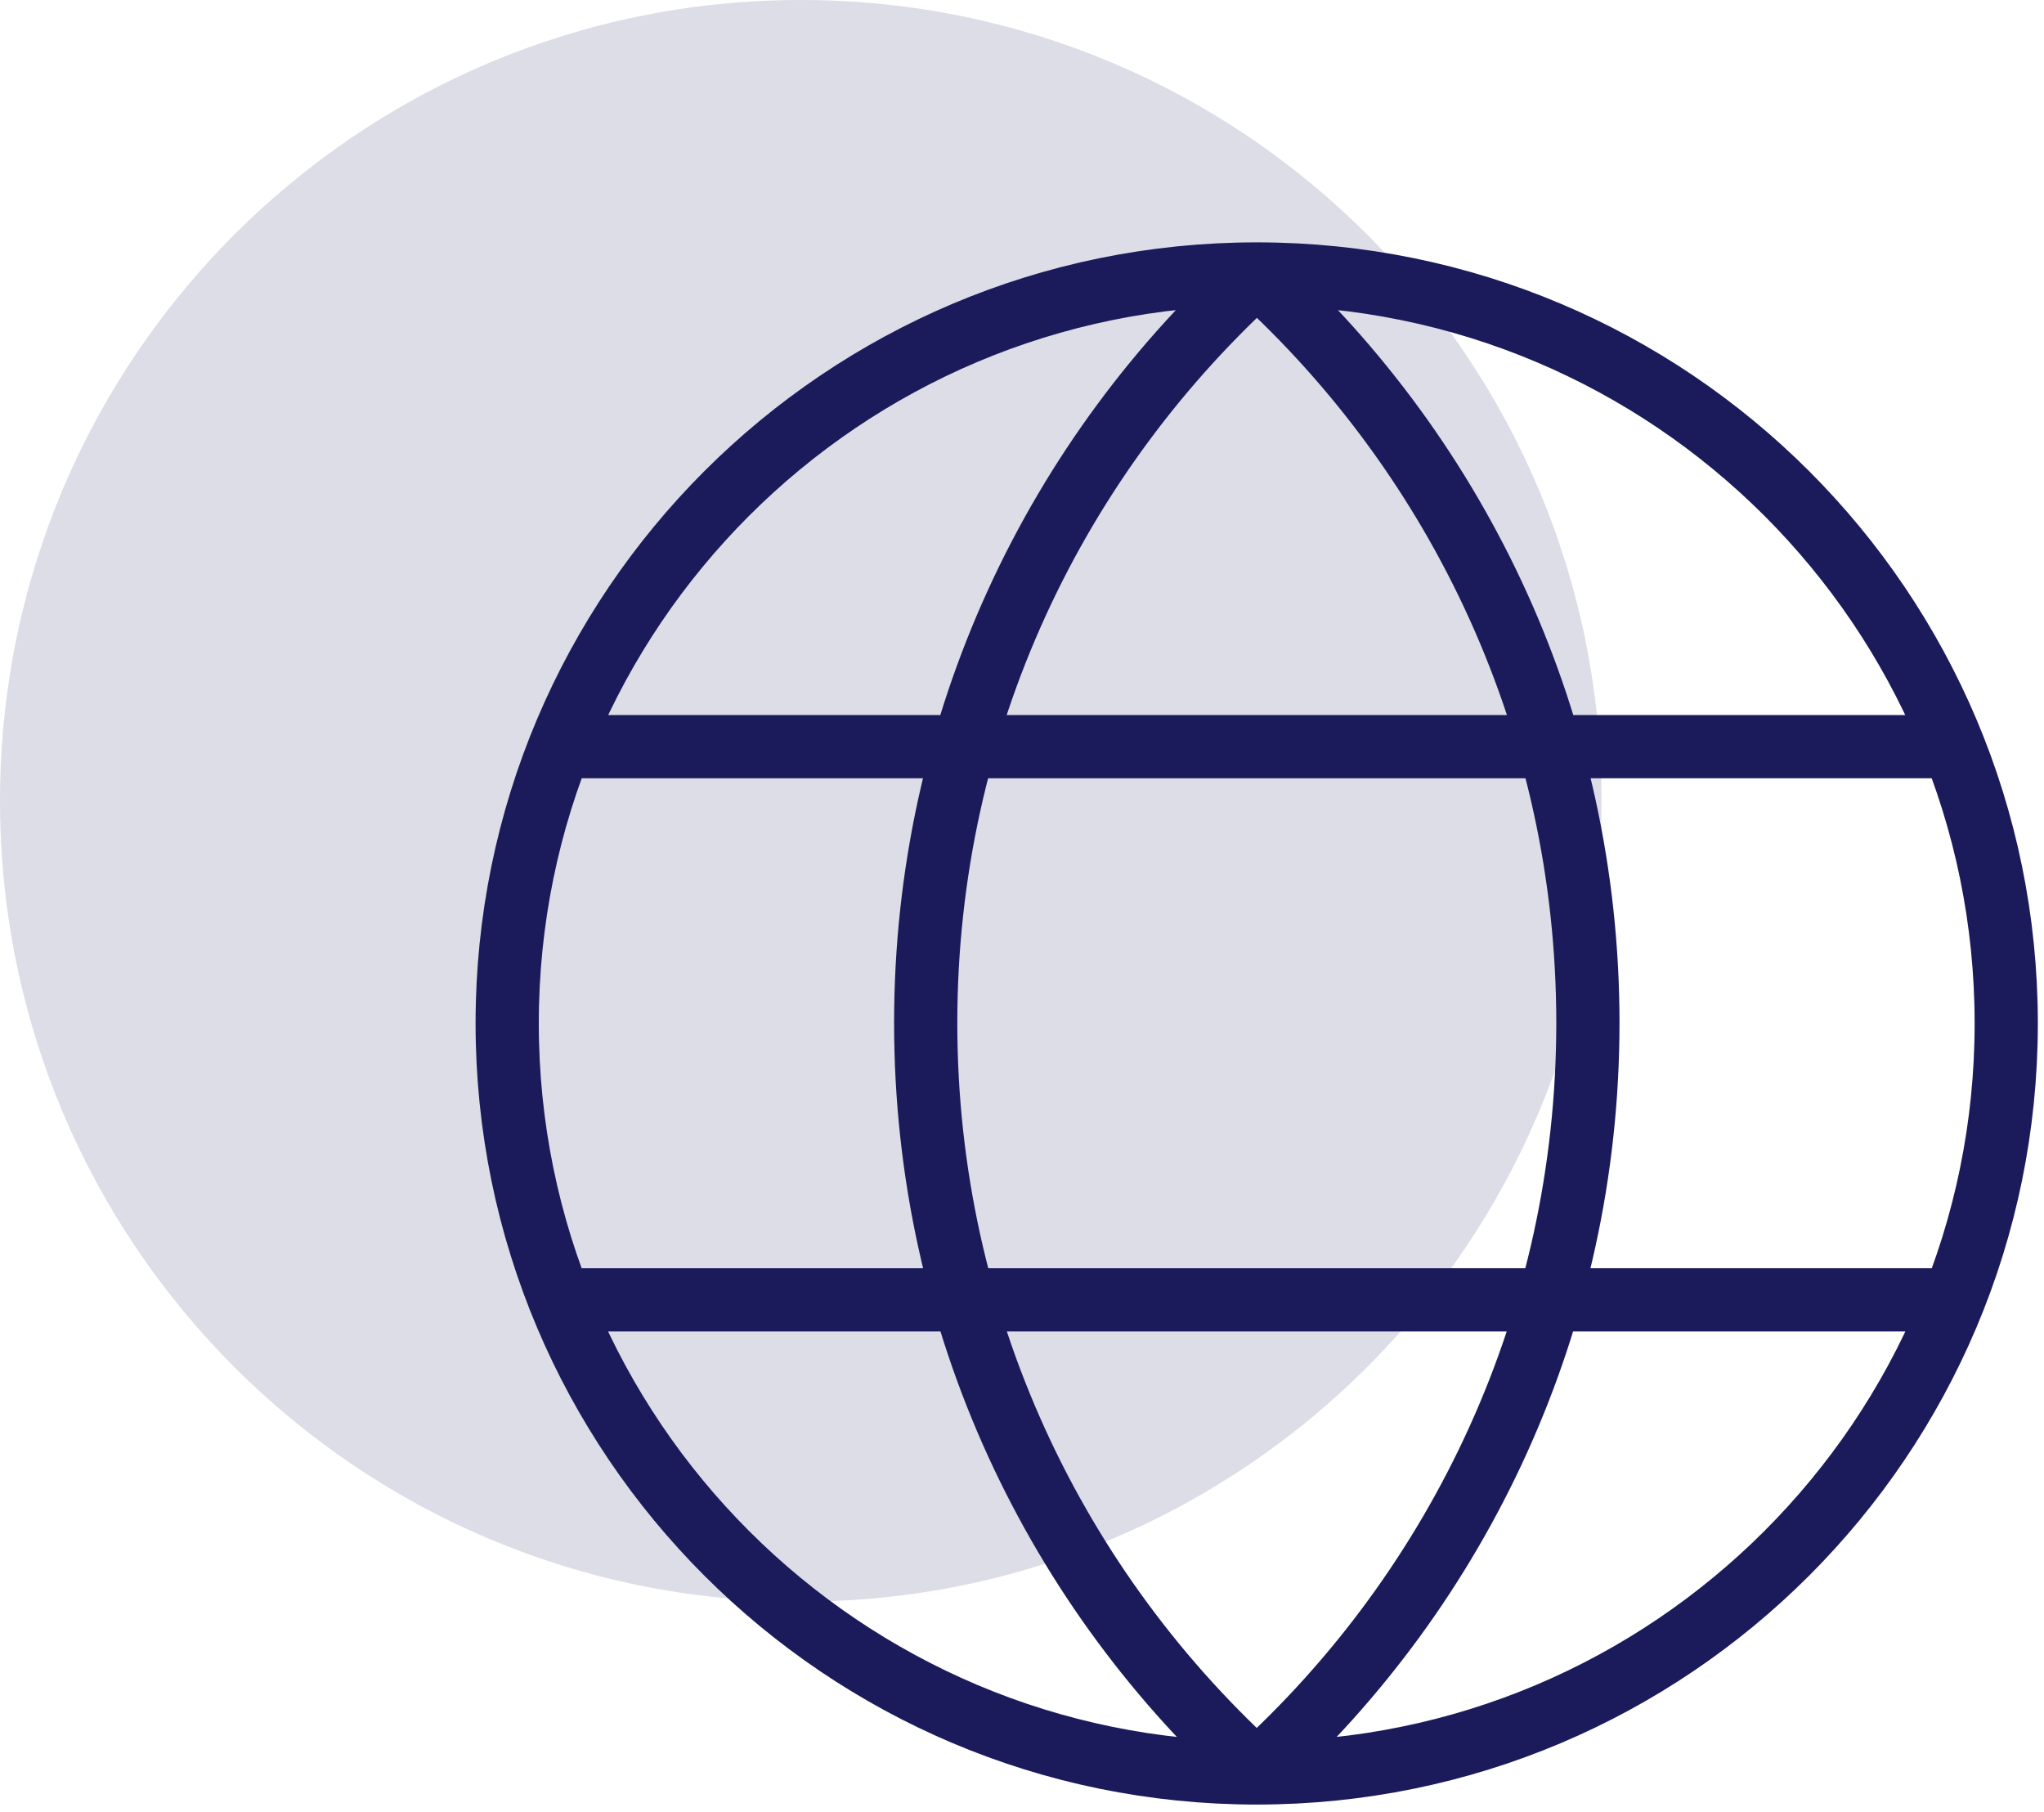
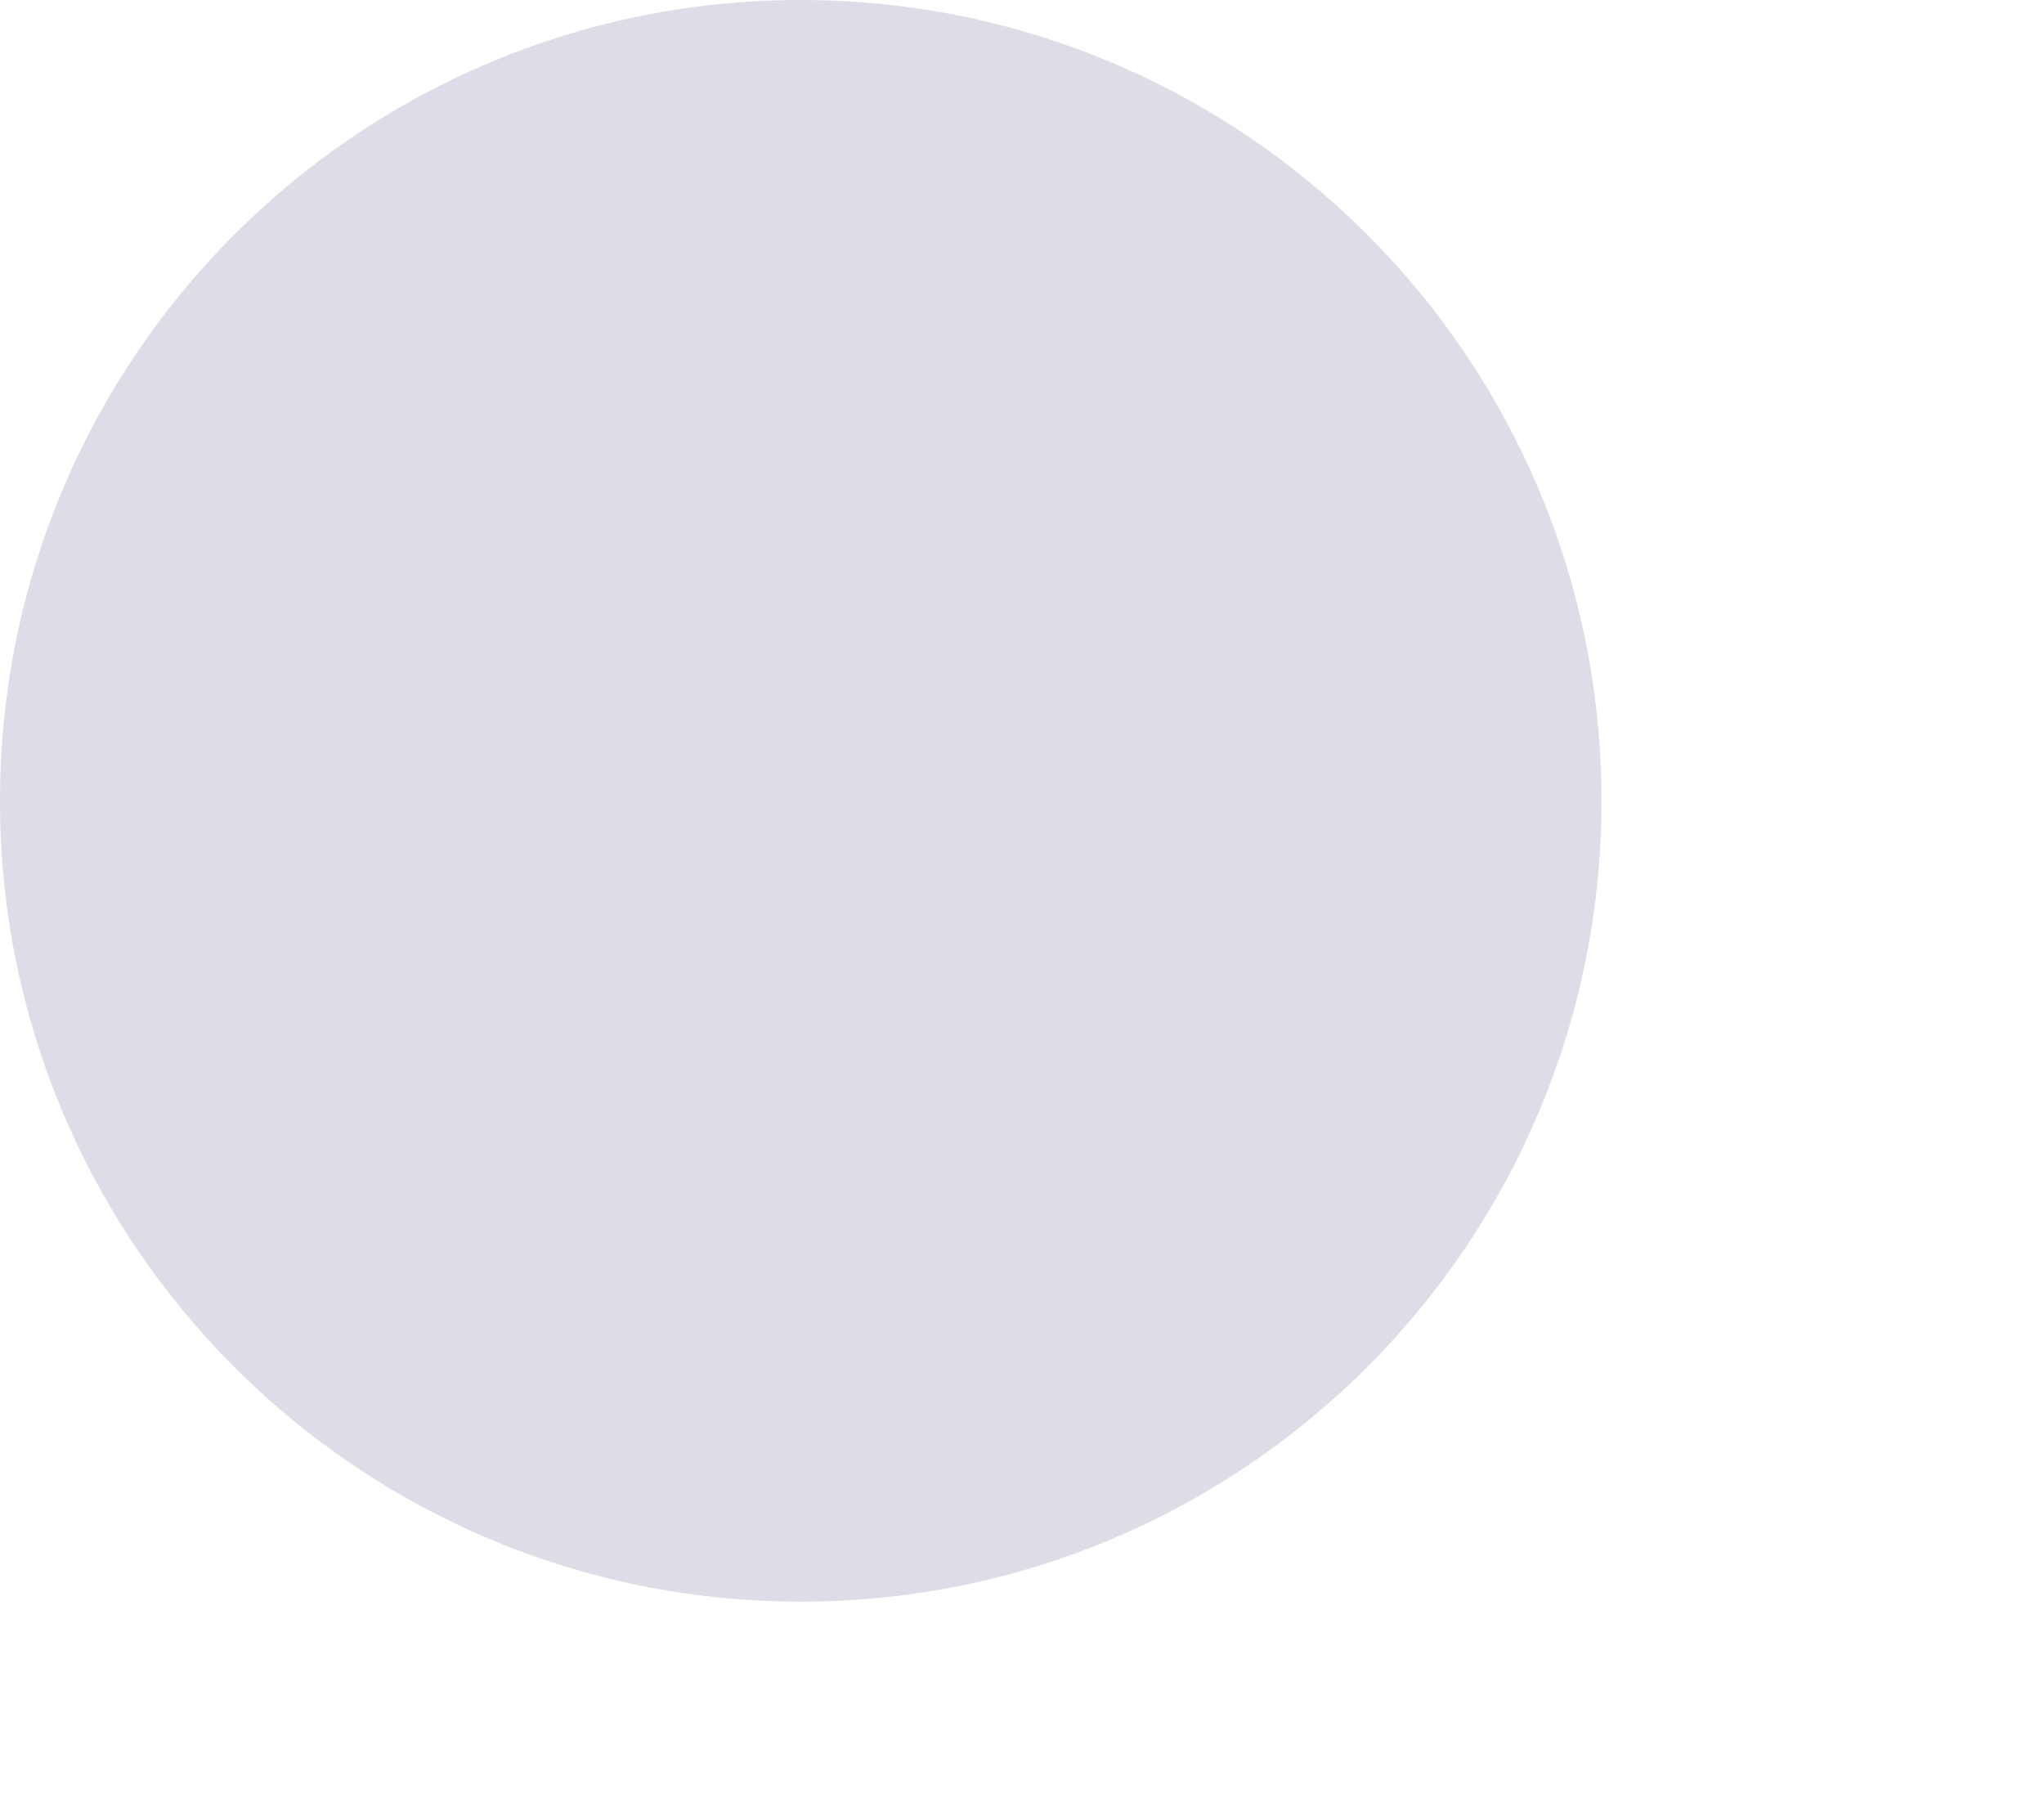
<svg xmlns="http://www.w3.org/2000/svg" width="97" height="86" viewBox="0 0 97 86" fill="none">
  <g opacity="0.15">
    <path d="M38 76C59 76 76 59 76 38C76 17 59 0 38 0C17 0 0 17 0 38C0 59 17 76 38 76Z" fill="#1B1B5B" />
  </g>
-   <path d="M59.925 84.303C50.108 75.519 43.93 62.752 43.93 48.542C43.93 34.331 50.108 21.564 59.925 12.78M59.6 84.083C69.277 75.306 75.355 62.633 75.355 48.538C75.355 34.453 69.285 21.786 59.619 13M26.58 35.43H93.266M26.58 61.68H93.266M95.208 48.56C95.208 68.203 79.283 84.128 59.639 84.128C40 84.128 24.069 68.203 24.069 48.559C24.07 28.915 40 13 59.64 13C79.284 13 95.208 28.915 95.208 48.56Z" stroke="#1B1B5B" stroke-width="3" stroke-miterlimit="20" />
</svg>